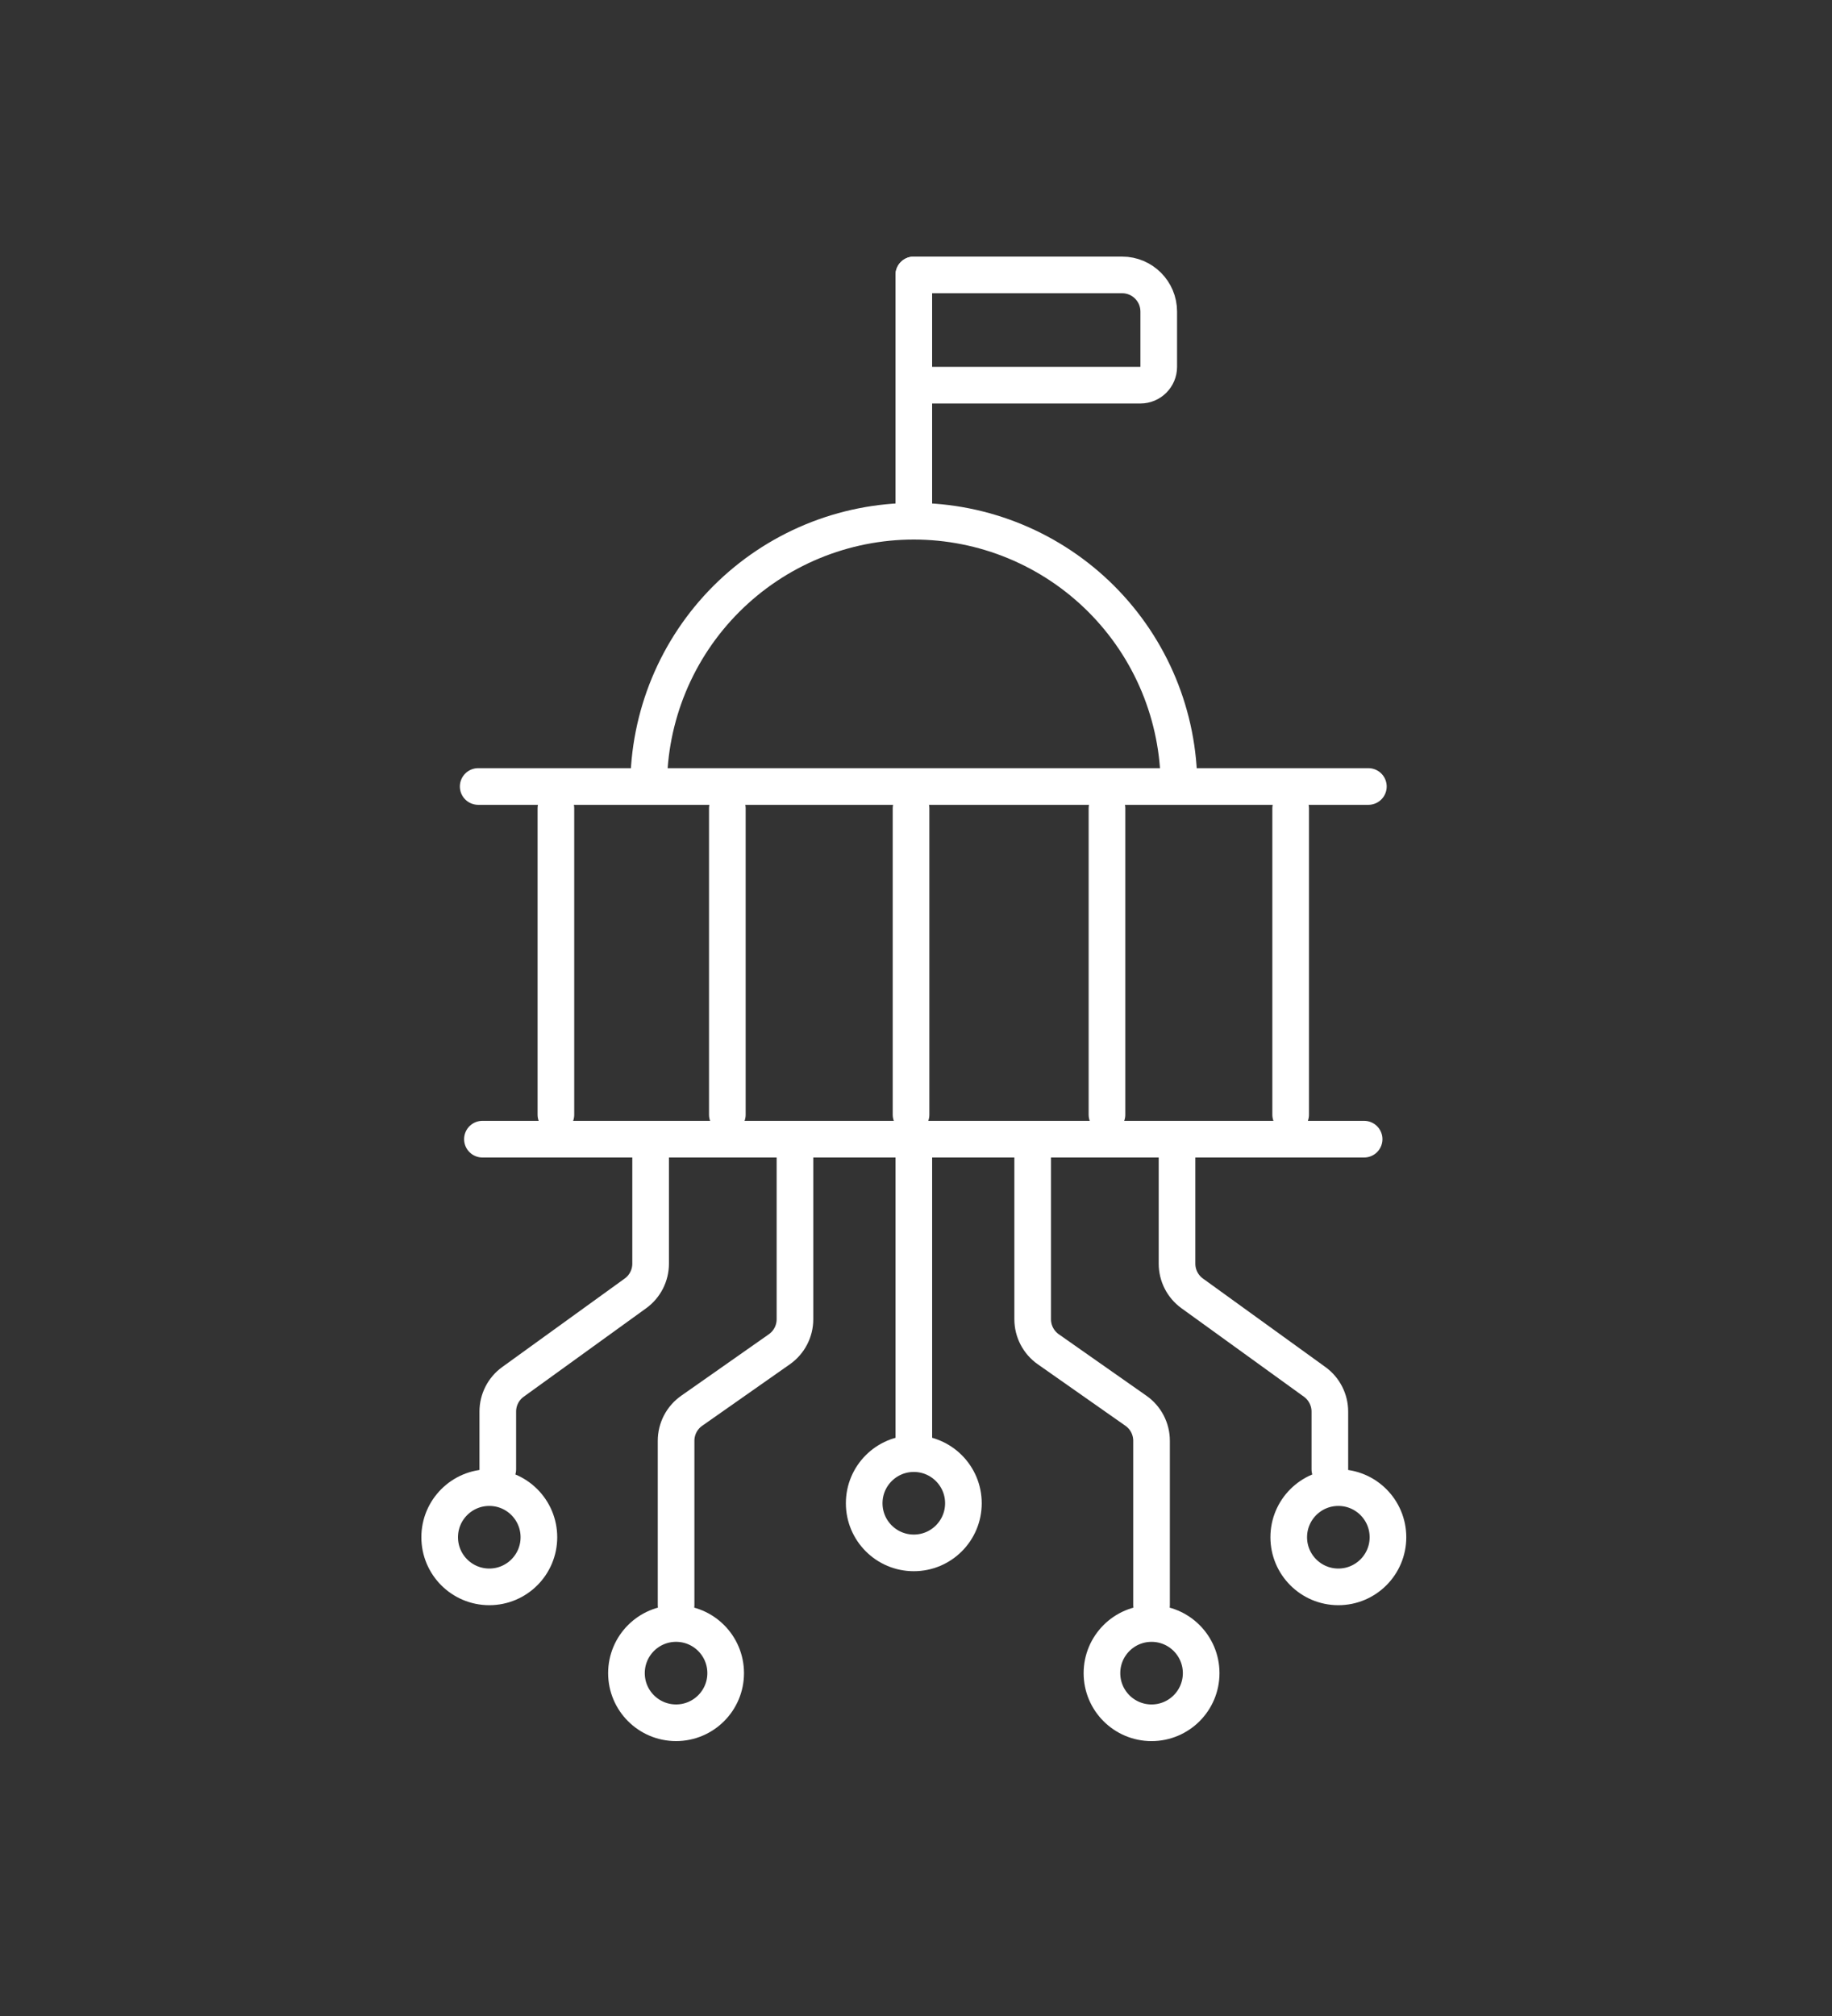
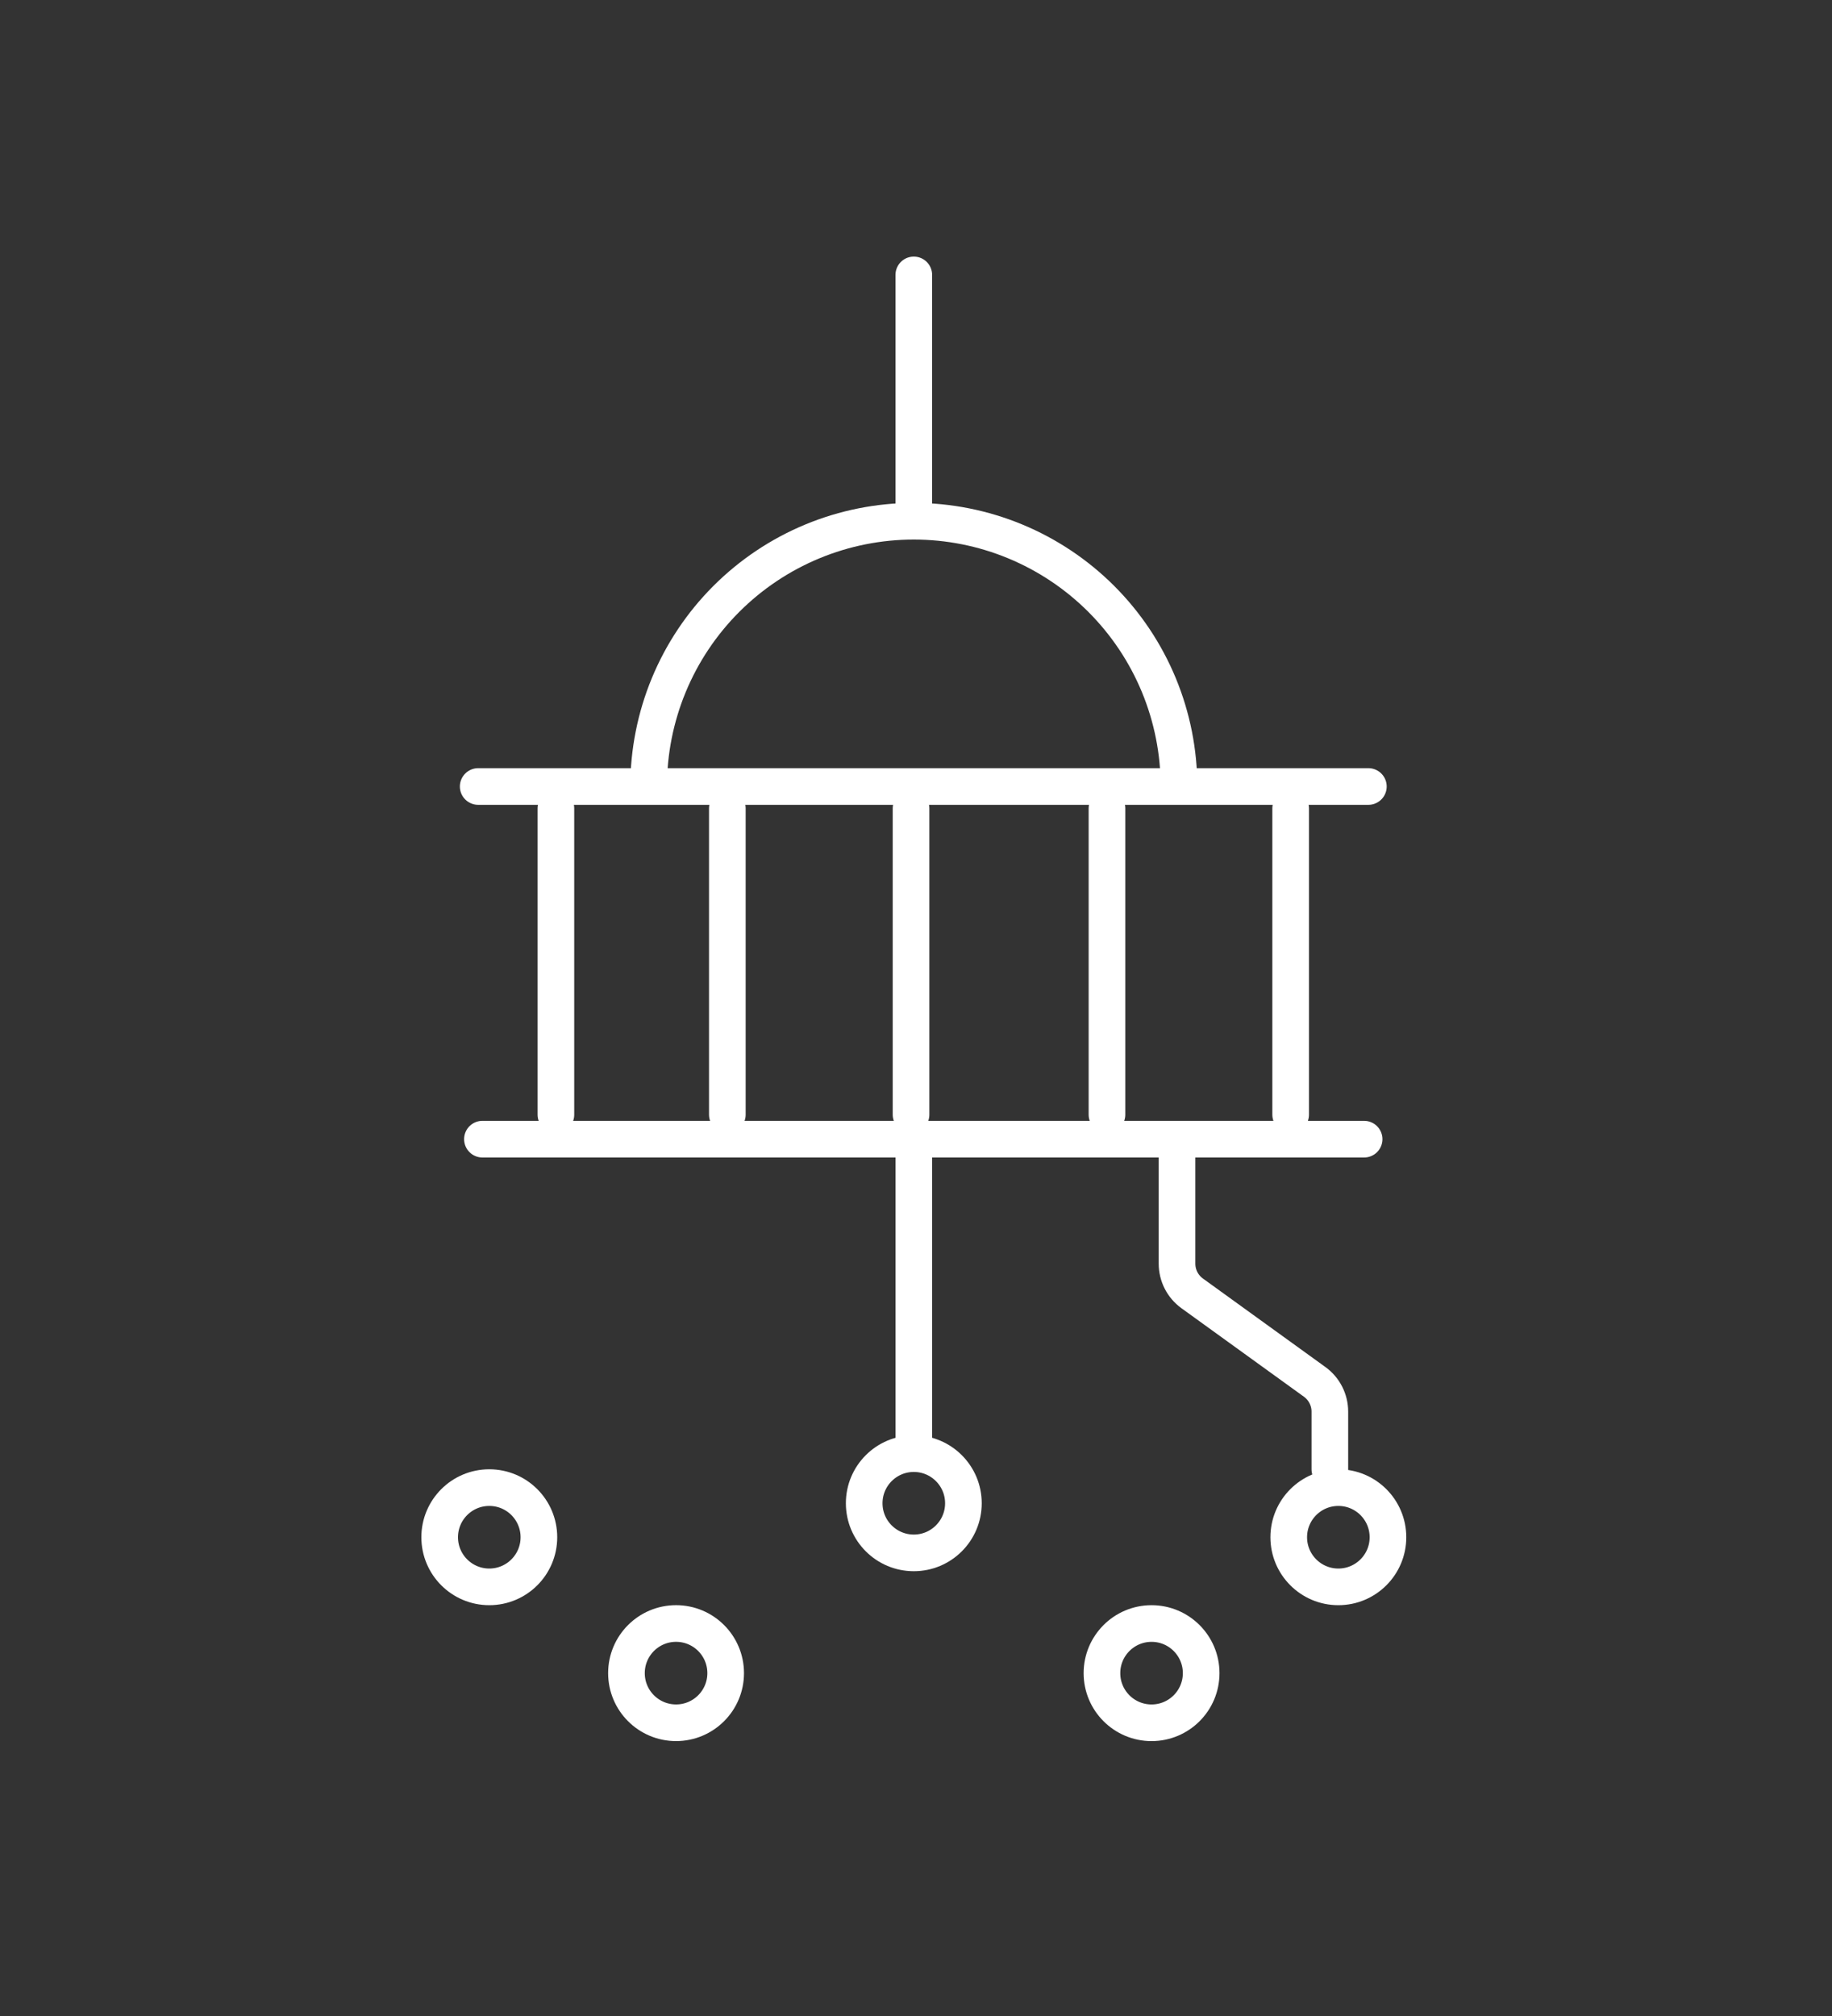
<svg xmlns="http://www.w3.org/2000/svg" width="100" height="110" viewBox="0 0 100 110" fill="none">
  <rect x="0" y="0" width="100" height="110" fill="#333333" stroke="none" />
  <circle cx="26.708" cy="83.877" r="2.708" stroke="white" stroke-width="2" />
  <circle cx="36.903" cy="91.292" r="2.708" stroke="white" stroke-width="2" />
-   <path d="M27.172 80.169V77.021C27.172 76.379 27.48 75.775 28.001 75.4L34.685 70.572C35.206 70.196 35.514 69.593 35.514 68.951V62.558" stroke="white" stroke-width="2" stroke-linecap="round" />
-   <path d="M36.904 87.585V78.614C36.904 77.962 37.222 77.351 37.756 76.977L42.541 73.621C43.075 73.246 43.393 72.635 43.393 71.983V62.558" stroke="white" stroke-width="2" stroke-linecap="round" />
  <circle cx="3.708" cy="3.708" r="2.708" transform="matrix(-1 0 0 1 76.762 80.169)" stroke="white" stroke-width="2" />
  <circle cx="3.708" cy="3.708" r="2.708" transform="matrix(-1 0 0 1 66.566 87.585)" stroke="white" stroke-width="2" />
  <path d="M72.59 80.169V77.021C72.59 76.379 72.281 75.775 71.761 75.4L65.077 70.572C64.556 70.196 64.248 69.593 64.248 68.951V62.558" stroke="white" stroke-width="2" stroke-linecap="round" />
-   <path d="M62.857 87.585V78.614C62.857 77.962 62.54 77.351 62.006 76.977L57.221 73.621C56.687 73.247 56.369 72.635 56.369 71.984V62.558" stroke="white" stroke-width="2" stroke-linecap="round" />
  <circle cx="49.88" cy="82.023" r="2.708" stroke="white" stroke-width="2" />
  <path d="M49.881 62.558V78.779" stroke="white" stroke-width="2" stroke-linecap="round" />
  <path d="M26.333 62.157L74.461 62.157" stroke="white" stroke-width="2" stroke-linecap="round" />
  <path d="M26.102 42.914H74.693" stroke="white" stroke-width="2" stroke-linecap="round" />
  <path d="M30.344 60.82V44.109M39.702 60.82V44.109M49.729 60.82V44.109M70.451 60.82V44.109M60.424 60.82V44.109" stroke="white" stroke-width="2" stroke-linecap="round" />
  <path d="M64.355 42.914C64.355 41.014 63.98 39.132 63.253 37.375C62.525 35.619 61.459 34.024 60.115 32.68C58.771 31.336 57.175 30.27 55.419 29.542C53.663 28.815 51.781 28.44 49.88 28.44C47.98 28.44 46.097 28.815 44.341 29.542C42.585 30.27 40.99 31.336 39.646 32.68C38.302 34.024 37.235 35.619 36.508 37.375C35.781 39.132 35.406 41.014 35.406 42.914" stroke="white" stroke-width="2" />
  <path d="M49.88 15L49.88 27.701" stroke="white" stroke-width="2" stroke-linecap="round" />
-   <path d="M49.881 15H61.25C62.354 15 63.25 15.895 63.25 17V20.016C63.25 20.568 62.802 21.016 62.25 21.016H49.881" stroke="white" stroke-width="2" stroke-linecap="round" />
</svg>